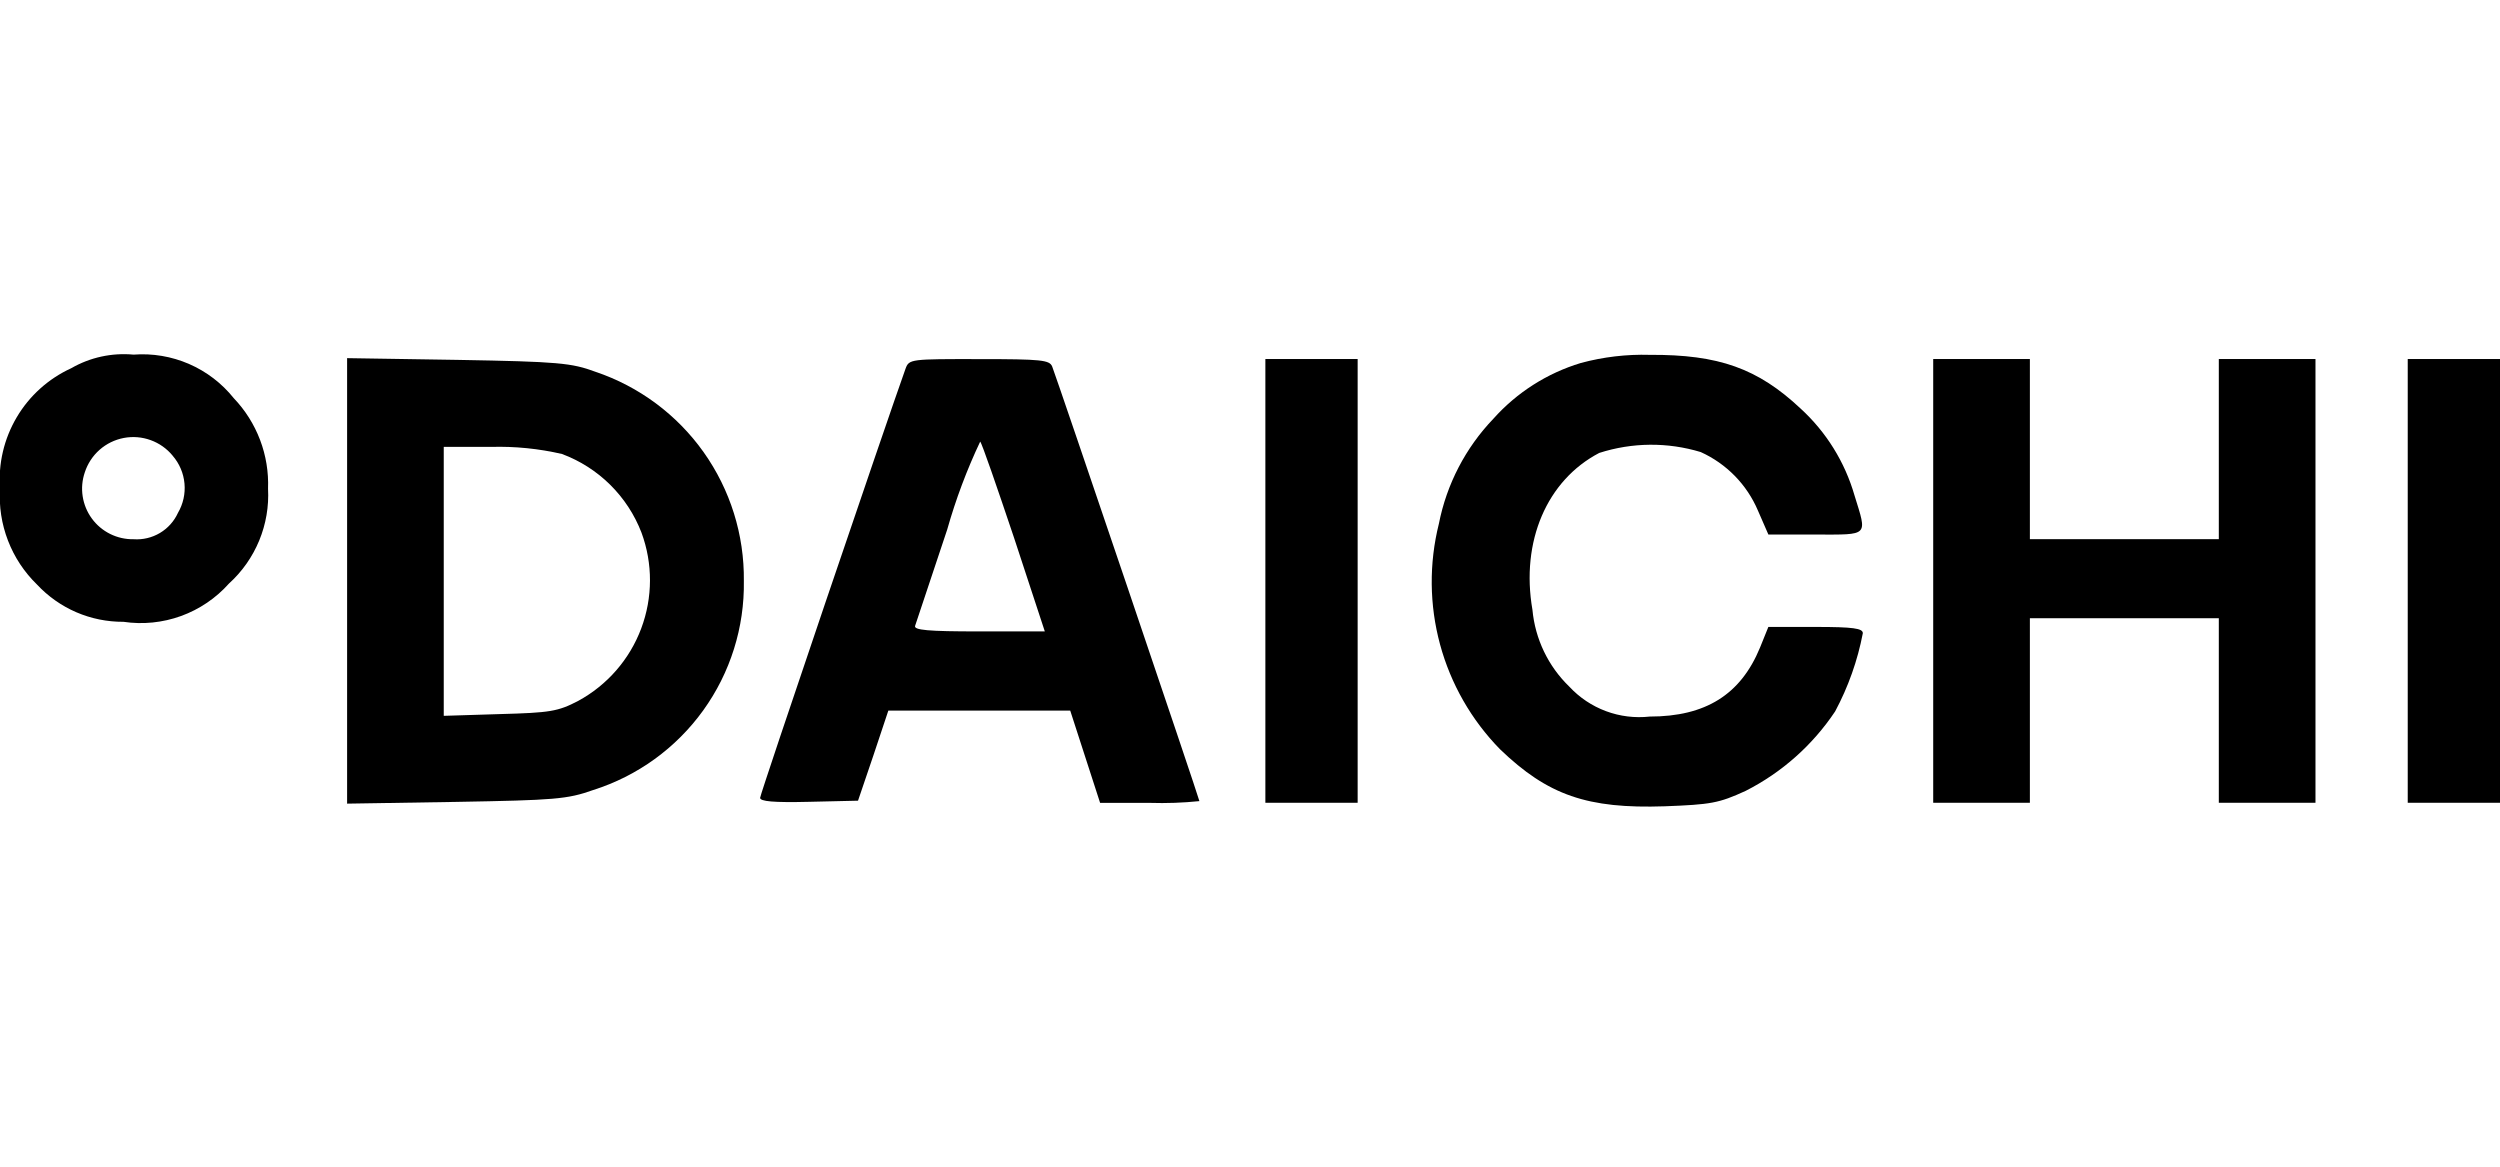
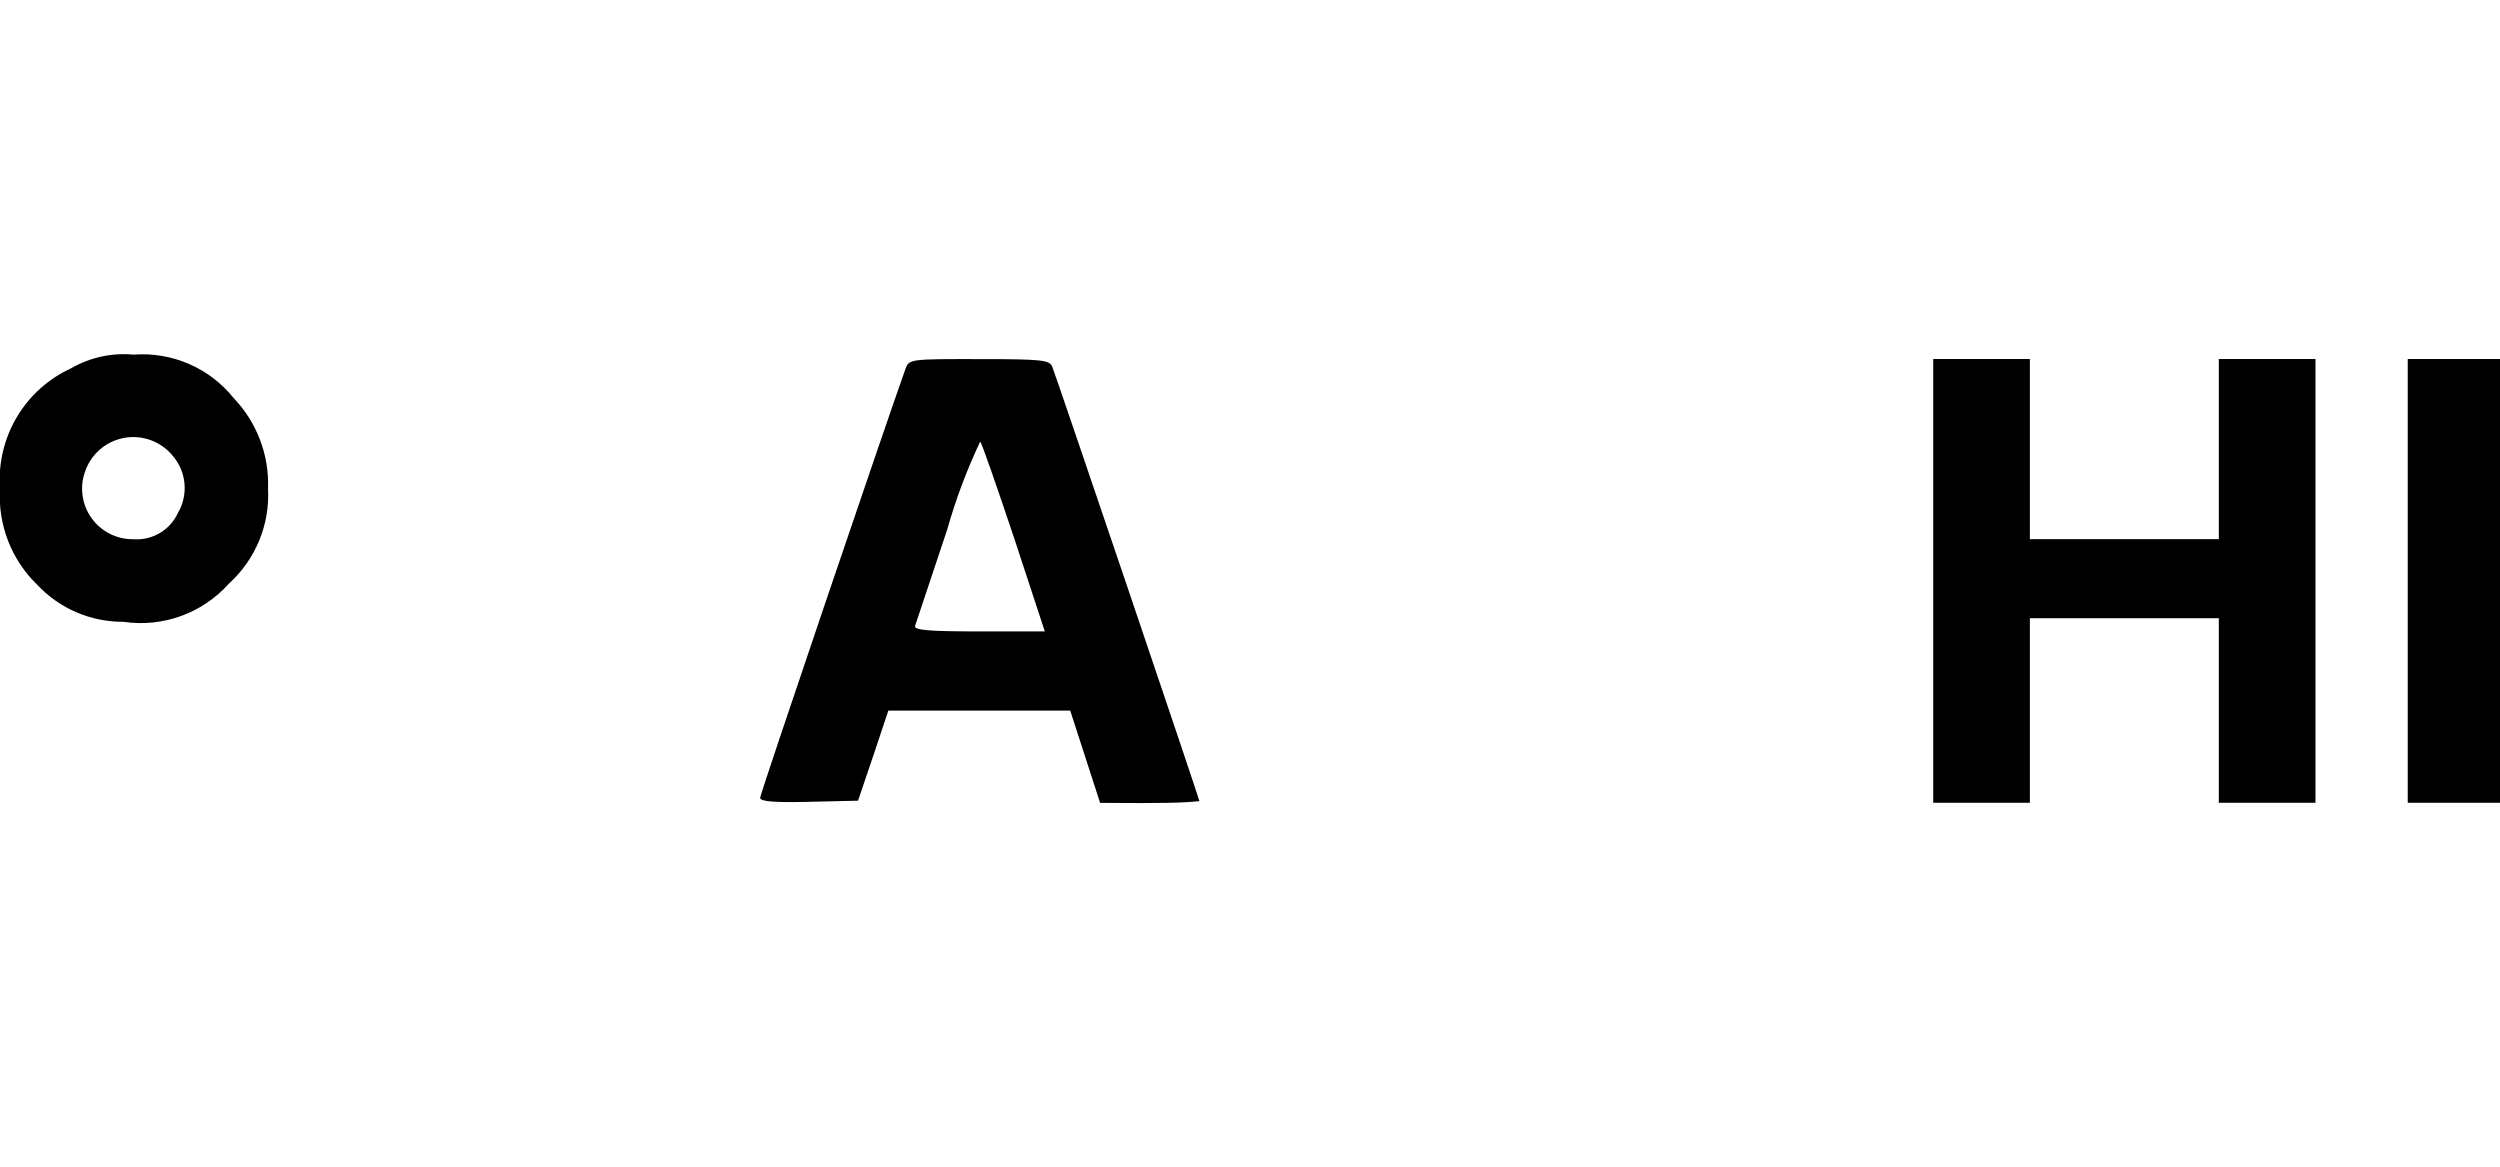
<svg xmlns="http://www.w3.org/2000/svg" width="120" height="56" viewBox="0 0 120 56" fill="none">
  <g clip-path="url(#clip0)">
    <path d="M3.417 17.676C2.326 18.175 1.413 18.996 0.803 20.029C0.192 21.062 -0.088 22.257 -7.82311e-08 23.454C-0.054 24.303 0.077 25.154 0.383 25.948C0.688 26.742 1.162 27.46 1.772 28.054C2.303 28.624 2.946 29.078 3.661 29.387C4.376 29.695 5.148 29.852 5.927 29.847C6.857 29.985 7.806 29.889 8.69 29.569C9.573 29.248 10.364 28.713 10.989 28.012C11.621 27.44 12.117 26.734 12.442 25.946C12.767 25.158 12.912 24.308 12.866 23.457C12.896 22.66 12.767 21.864 12.484 21.118C12.201 20.372 11.772 19.69 11.221 19.113C10.65 18.399 9.913 17.835 9.075 17.471C8.237 17.107 7.322 16.953 6.411 17.022C5.369 16.925 4.323 17.153 3.417 17.676V17.676ZM8.289 21.876C8.612 22.249 8.81 22.715 8.855 23.206C8.901 23.698 8.791 24.192 8.542 24.618C8.358 25.021 8.056 25.358 7.675 25.584C7.294 25.81 6.854 25.914 6.412 25.883C6.022 25.89 5.637 25.803 5.288 25.63C4.939 25.457 4.637 25.202 4.407 24.887C4.177 24.572 4.027 24.207 3.968 23.822C3.909 23.436 3.944 23.043 4.07 22.674C4.205 22.256 4.45 21.882 4.779 21.591C5.108 21.301 5.51 21.104 5.941 21.022C6.373 20.94 6.818 20.976 7.231 21.126C7.644 21.275 8.009 21.533 8.288 21.873L8.289 21.876Z" fill="black" />
-     <path d="M75.881 17.423C74.261 17.912 72.808 18.839 71.681 20.101C70.345 21.496 69.438 23.245 69.066 25.141C68.59 27.044 68.609 29.038 69.122 30.932C69.635 32.826 70.625 34.557 71.997 35.96C74.297 38.174 76.197 38.828 79.906 38.702C82.12 38.618 82.5 38.554 83.787 37.964C85.525 37.083 87.006 35.768 88.087 34.147C88.717 32.97 89.165 31.704 89.416 30.393C89.416 30.161 88.952 30.093 87.159 30.093H84.881L84.481 31.084C83.553 33.341 81.866 34.395 79.188 34.395C78.478 34.474 77.758 34.386 77.088 34.136C76.418 33.887 75.816 33.485 75.329 32.961C74.315 31.982 73.687 30.673 73.557 29.27C72.988 25.98 74.257 23.049 76.763 21.741C78.345 21.231 80.045 21.216 81.635 21.699C82.867 22.256 83.846 23.255 84.377 24.499L84.883 25.659H87.161C89.734 25.659 89.628 25.764 89.017 23.782C88.554 22.177 87.657 20.732 86.423 19.606C84.377 17.687 82.5 17.012 79.189 17.033C78.073 17 76.959 17.132 75.881 17.423V17.423Z" fill="black" />
-     <path d="M16.661 27.883V38.575L21.891 38.491C26.636 38.407 27.227 38.364 28.471 37.922C30.597 37.25 32.449 35.91 33.752 34.102C35.056 32.293 35.74 30.112 35.705 27.883C35.73 25.671 35.054 23.508 33.774 21.704C32.493 19.9 30.674 18.549 28.577 17.844C27.438 17.422 26.805 17.359 21.997 17.275L16.661 17.191V27.883ZM26.974 21.791C27.841 22.114 28.63 22.617 29.288 23.268C29.946 23.919 30.459 24.702 30.791 25.566C31.34 27.052 31.335 28.687 30.777 30.17C30.22 31.654 29.146 32.886 27.754 33.643C26.784 34.149 26.404 34.212 24 34.276L21.3 34.36V21.451H23.578C24.72 21.419 25.861 21.534 26.974 21.791V21.791Z" fill="black" />
-     <path d="M43.466 17.697C42.559 20.228 36.485 38.112 36.485 38.297C36.485 38.466 37.118 38.529 38.847 38.487L41.185 38.433L41.923 36.261L42.64 34.11H51.371L52.088 36.324L52.805 38.538H55.188C55.983 38.563 56.779 38.535 57.571 38.454C57.571 38.349 50.738 18.187 50.506 17.596C50.379 17.28 50 17.237 47.006 17.237C43.719 17.233 43.634 17.233 43.466 17.697ZM48.675 25.816L50.151 30.308H46.985C44.539 30.308 43.843 30.245 43.927 30.034L45.467 25.415C45.877 23.968 46.406 22.557 47.049 21.197C47.135 21.282 47.852 23.37 48.675 25.816Z" fill="black" />
-     <path d="M60.738 27.883V38.533H65.167V17.233H60.738V27.883Z" fill="black" />
+     <path d="M43.466 17.697C42.559 20.228 36.485 38.112 36.485 38.297C36.485 38.466 37.118 38.529 38.847 38.487L41.185 38.433L41.923 36.261L42.64 34.11H51.371L52.088 36.324L52.805 38.538C55.983 38.563 56.779 38.535 57.571 38.454C57.571 38.349 50.738 18.187 50.506 17.596C50.379 17.28 50 17.237 47.006 17.237C43.719 17.233 43.634 17.233 43.466 17.697ZM48.675 25.816L50.151 30.308H46.985C44.539 30.308 43.843 30.245 43.927 30.034L45.467 25.415C45.877 23.968 46.406 22.557 47.049 21.197C47.135 21.282 47.852 23.37 48.675 25.816Z" fill="black" />
    <path d="M92.794 27.883V38.533H97.434V29.675H106.503V38.533H111.143V17.233H106.503V25.88H97.434V17.233H92.794V27.883Z" fill="black" />
    <path d="M115.571 27.883V38.533H120V17.233H115.571V27.883Z" fill="black" />
  </g>
  <defs>
    <clipPath id="clip0">
      <rect width="120" height="56" fill="white" />
    </clipPath>
  </defs>
</svg>